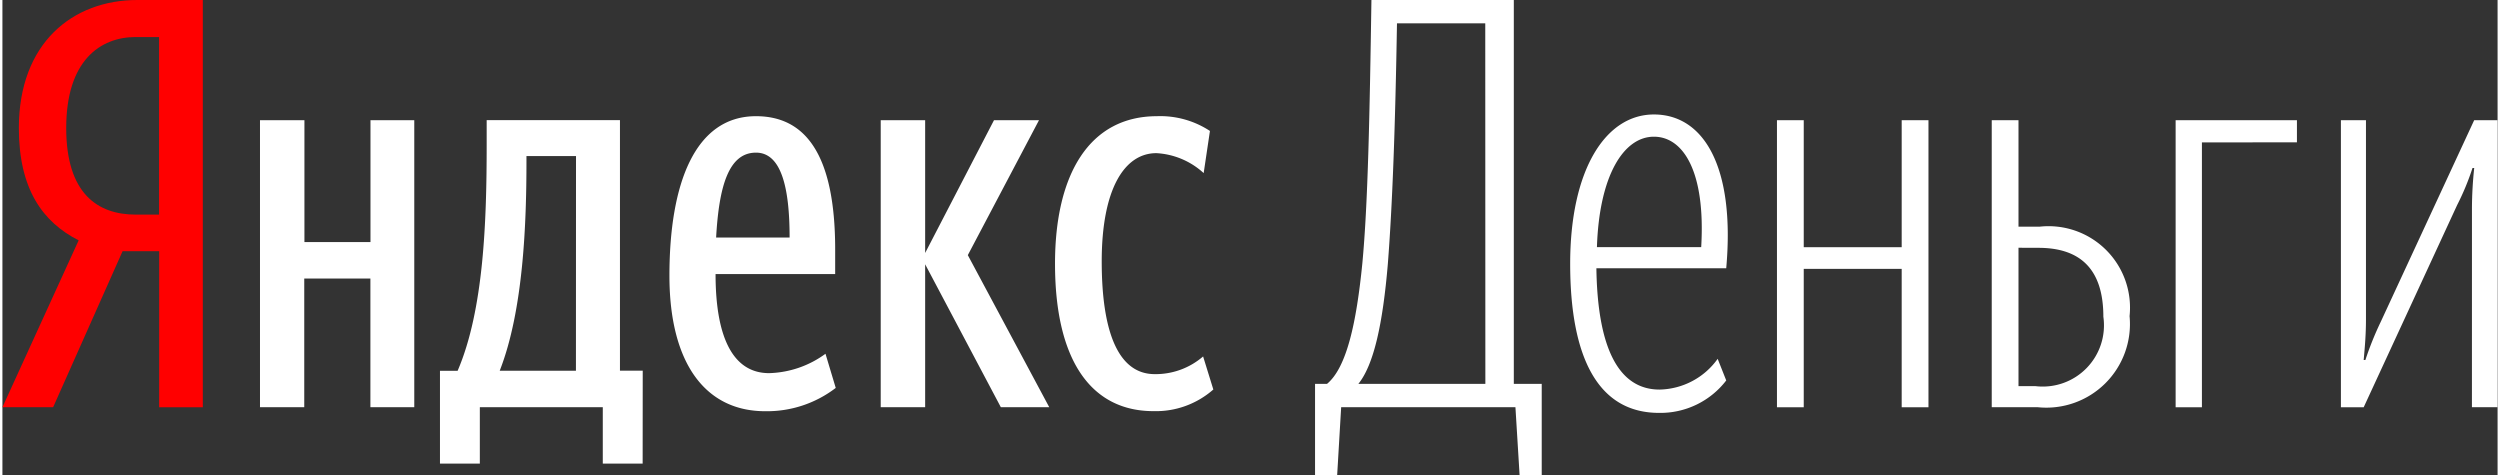
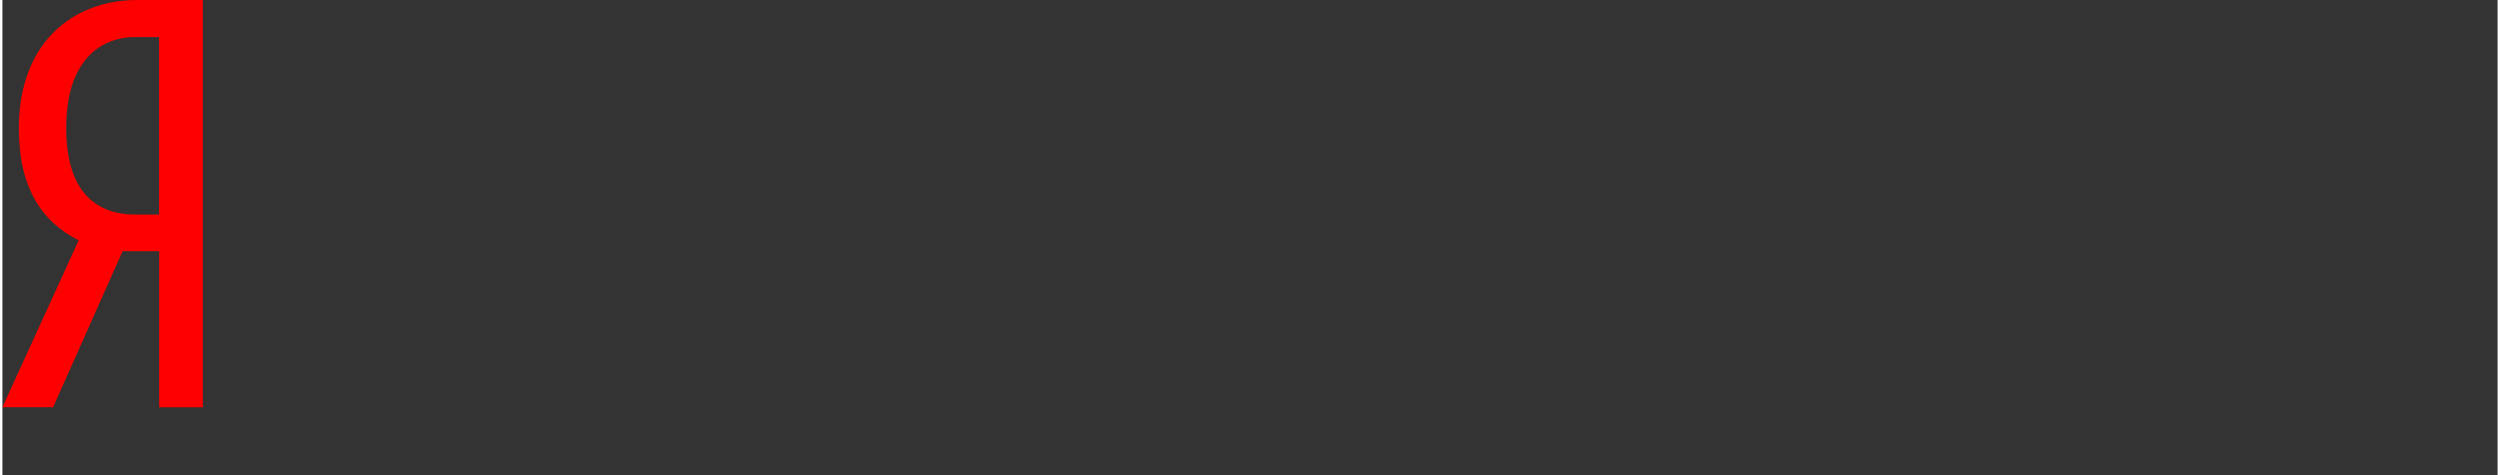
<svg xmlns="http://www.w3.org/2000/svg" viewBox="0 0 101.466 19.316" width="100" height="19">
  <rect x="0" y="0" width="101.466" height="19.316" fill="#333333" stroke="none" />
  <path d="M4.887 10.214L2.062 16.56H0l3.1-6.786C1.64 9.033.668 7.69.668 5.211.668 1.737 2.868 0 5.485 0h2.664v16.561H6.374v-6.346zm1.482-8.708H5.42c-1.436 0-2.826.948-2.826 3.7 0 2.664 1.274 3.521 2.826 3.521h.949z" fill="red" />
-   <path class="b" d="M16.748 4.887V16.56h-1.784v-5.234h-2.69v5.234h-1.8V4.887h1.807v4.956h2.686V4.887zm9.287 13.966h-1.621V16.56h-5v2.293h-1.621v-3.775h.718c1.065-2.479 1.181-6.091 1.181-9.194v-1h5.42v10.19h.926zm-2.71-12.507H21.31v.209c0 2.455-.115 6.044-1.088 8.522h3.1zm7.69 10.376c-2.409 0-3.891-1.922-3.891-5.513 0-3.752 1.042-6.484 3.52-6.484 1.946 0 3.22 1.459 3.22 5.419v1H29c0 2.64.741 4.03 2.177 4.03a4.055 4.055 0 0 0 2.293-.788l.417 1.389a4.591 4.591 0 0 1-2.872.947zm-1.992-7.064h2.988c0-1.992-.325-3.451-1.367-3.451-1.111 0-1.505 1.367-1.621 3.451zm8.5 1.089v5.813h-1.807V4.887h1.807v5.4l2.8-5.4h1.83l-2.895 5.488 3.312 6.185h-1.969zm5.281-.022c0-3.66 1.413-6 4.146-6a3.676 3.676 0 0 1 2.154.6l-.255 1.714a3.093 3.093 0 0 0-1.923-.811c-1.3 0-2.223 1.46-2.223 4.4 0 2.918.695 4.586 2.154 4.586a2.954 2.954 0 0 0 1.969-.719l.416 1.344a3.535 3.535 0 0 1-2.432.88c-2.501.003-4.006-2.012-4.006-5.995zM61.527 16.56H54.44l-.162 2.756h-.9v-3.705h.486c.811-.672 1.2-2.525 1.436-4.887.232-2.455.3-6.115.371-10.725h5.79V15.61h1.135v3.705h-.9zM60.3.95h-3.59c-.069 4.192-.185 7.389-.371 9.774-.208 2.478-.579 4.122-1.2 4.887h5.165zM67.389 15.842a2.974 2.974 0 0 0 2.362-1.25l.348.879a3.372 3.372 0 0 1-2.733 1.319c-2.478 0-3.613-2.246-3.613-6.066s1.436-6.069 3.405-6.069c2.015 0 3.311 2.108 2.941 6.254h-5.28c.046 3.196.879 4.933 2.57 4.933zm-2.548-5.791h4.24c.184-3.1-.742-4.492-1.923-4.492-1.228 0-2.224 1.574-2.317 4.492zM77.234 10.933h-3.983v5.628h-1.089V4.888h1.089v5.164h3.983V4.888h1.089v11.673h-1.089zM80.896 4.887h1.088v4.331h.858a3.312 3.312 0 0 1 3.659 3.637 3.4 3.4 0 0 1-3.729 3.705h-1.876zm1.088 5.188v5.628h.695a2.49 2.49 0 0 0 2.756-2.825c0-1.969-.973-2.8-2.641-2.8zM89.443 5.791v10.77h-1.069V4.888h4.933v.9zM100.424 8.433a15.932 15.932 0 0 1 .092-1.6h-.07a10.338 10.338 0 0 1-.625 1.507l-3.8 8.222h-.926V4.889h1.019v8.105c0 .625-.047 1.135-.093 1.646h.069a12.918 12.918 0 0 1 .625-1.553l3.8-8.2h.95V16.56h-1.042z" fill="#fff" />
</svg>